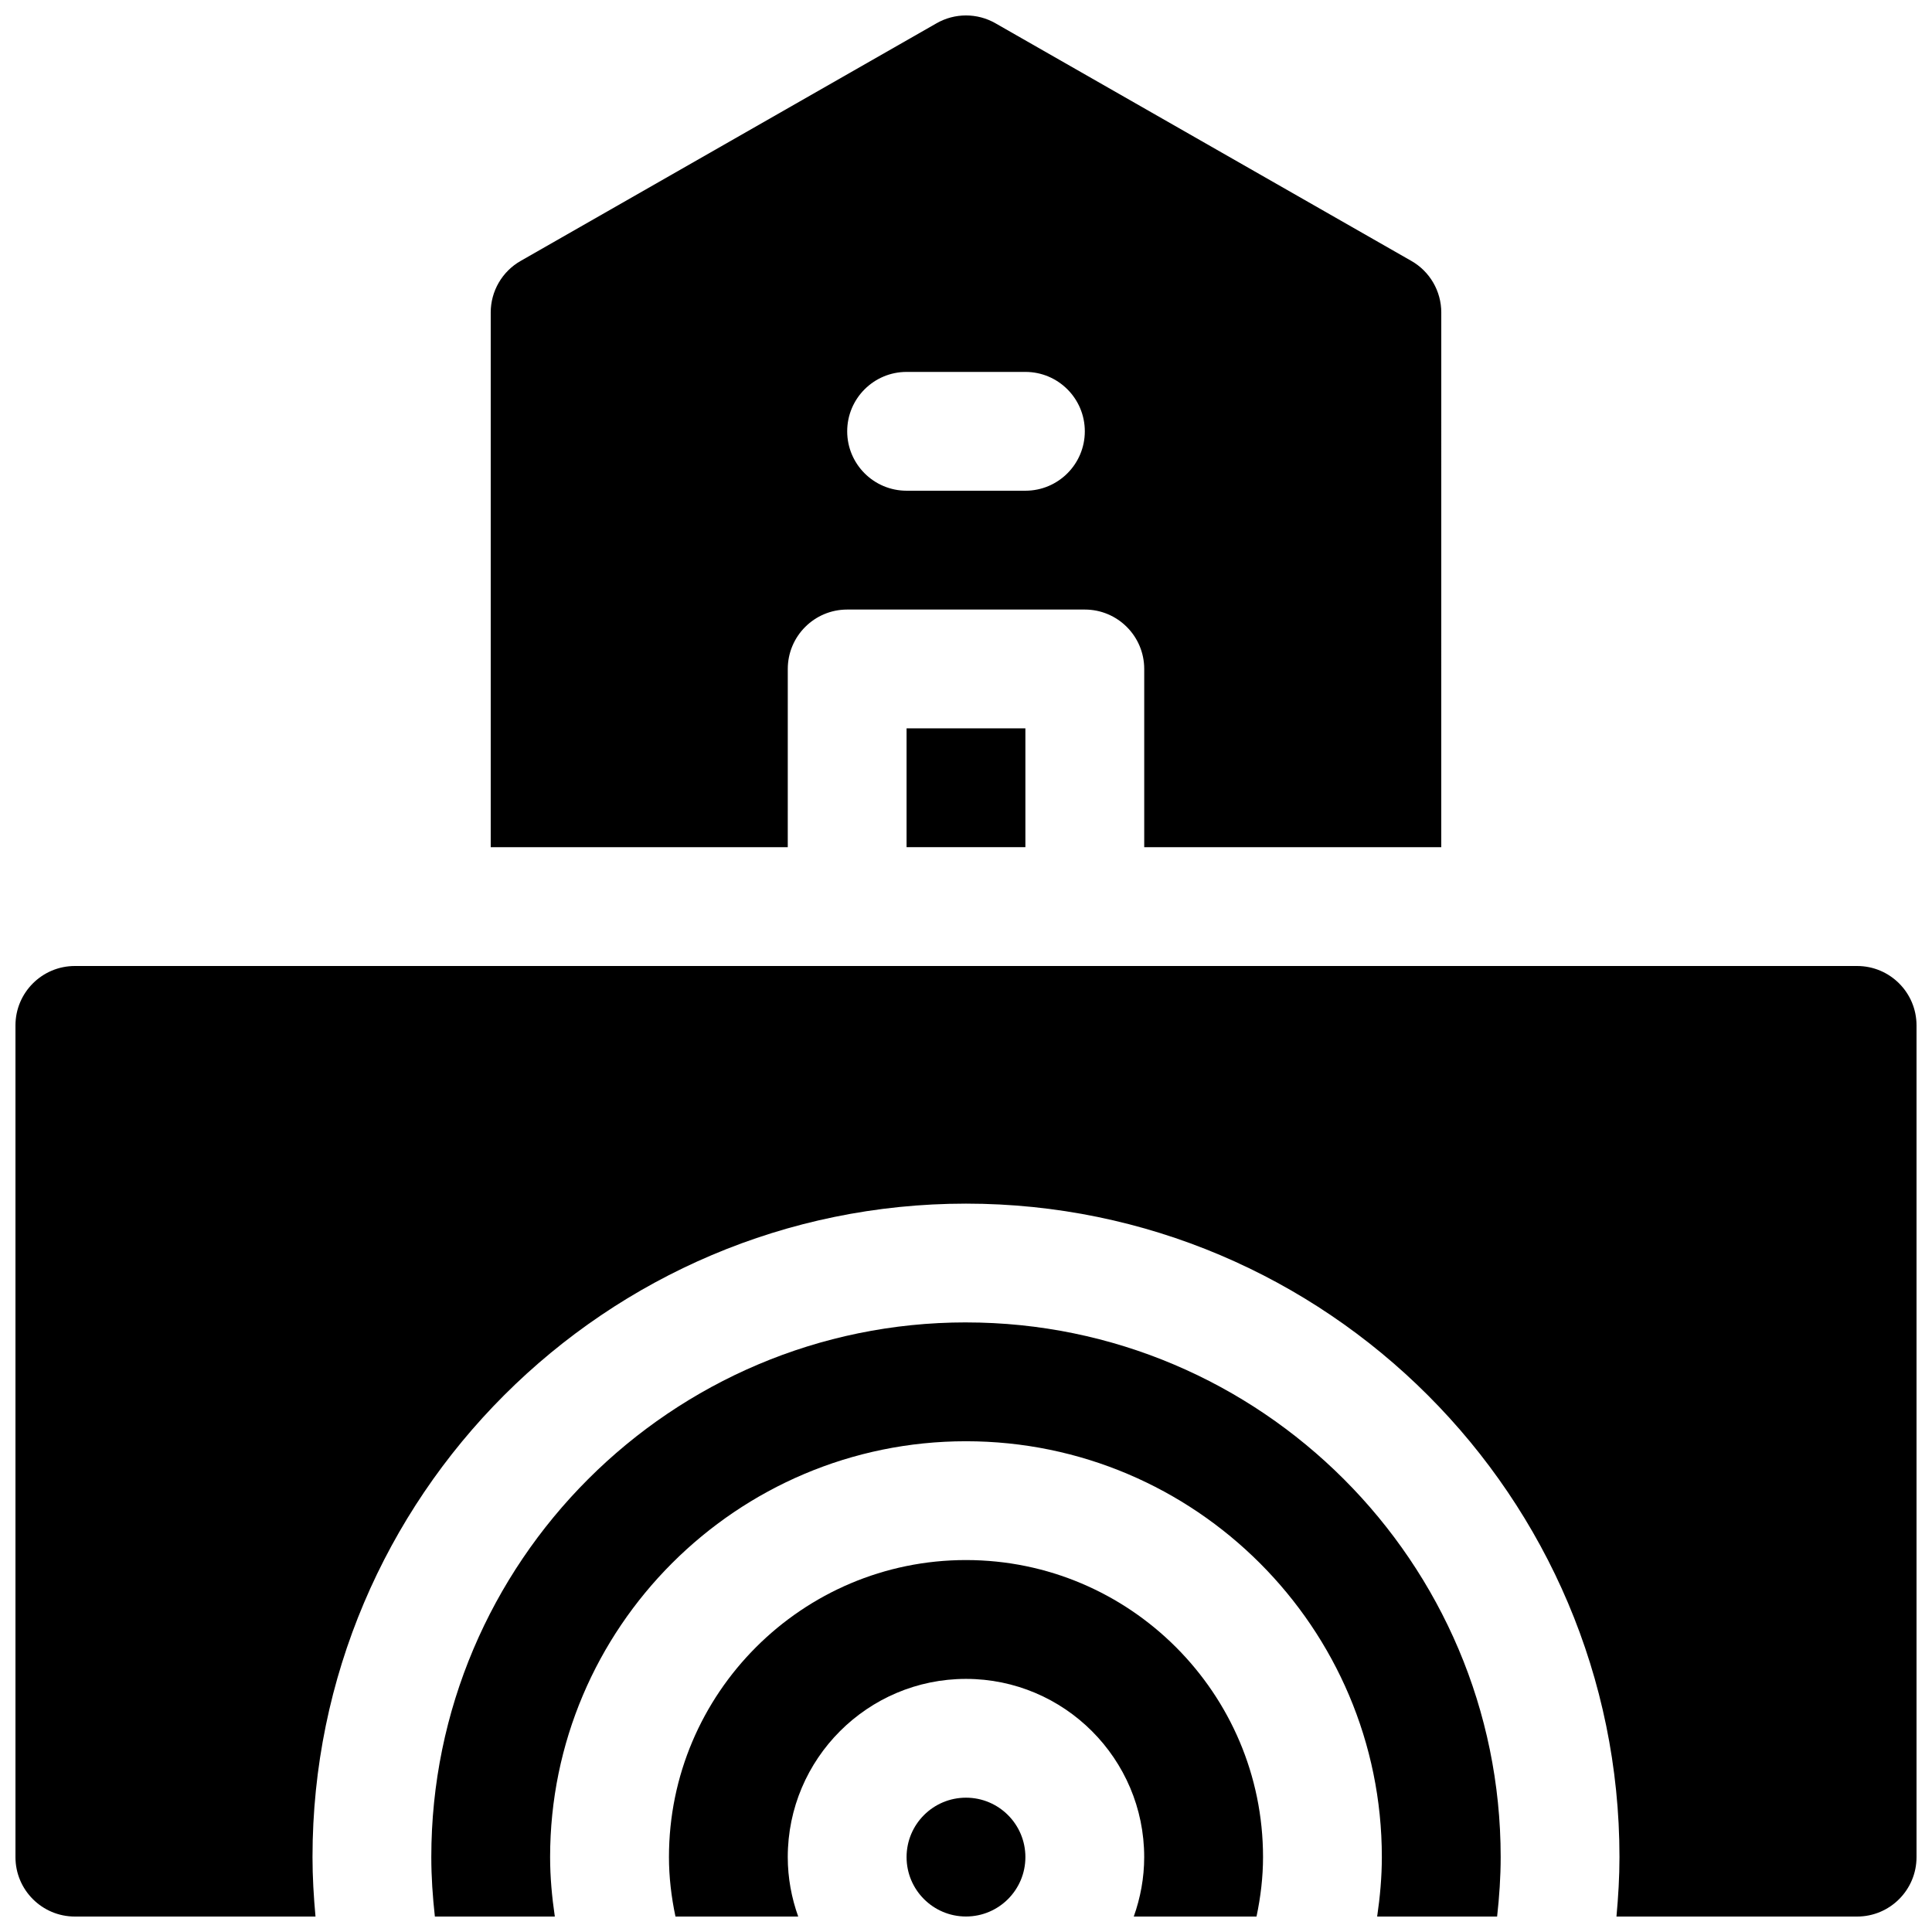
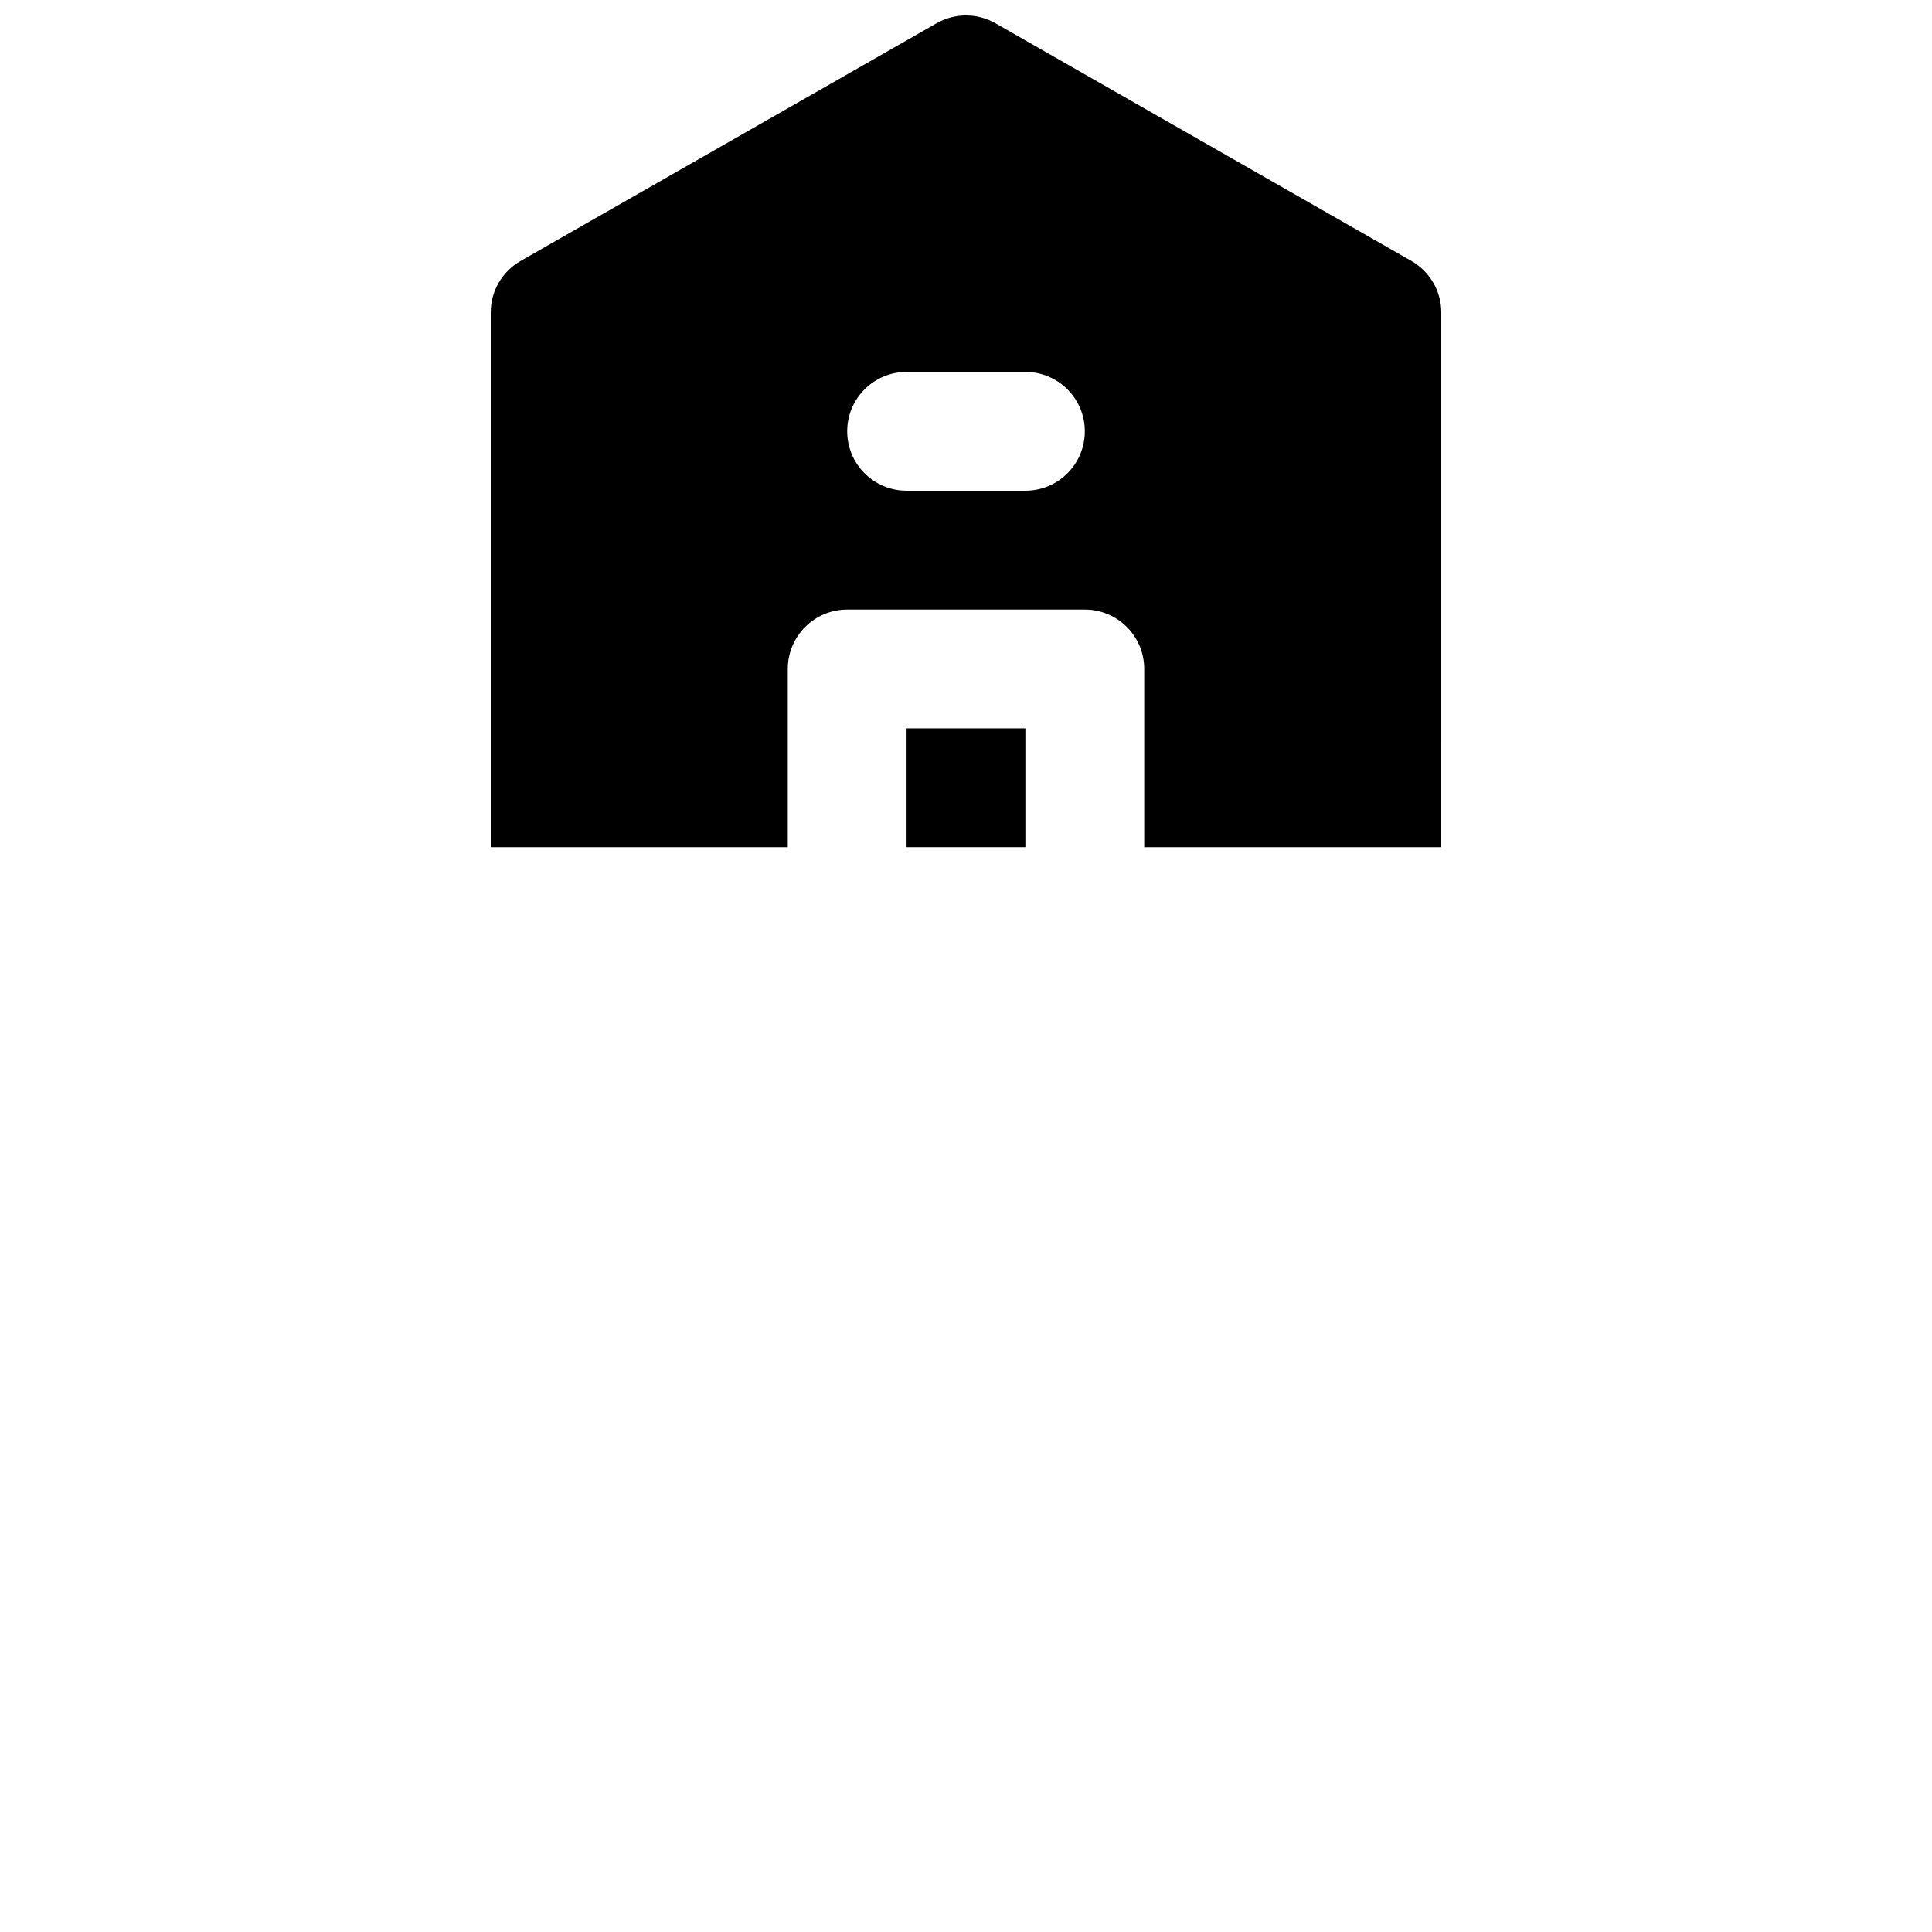
<svg xmlns="http://www.w3.org/2000/svg" width="800px" height="800px" version="1.1" viewBox="144 144 512 512">
  <defs>
    <clipPath id="e">
-       <path d="m384 620h32v31.902h-32z" />
+       <path d="m384 620h32h-32z" />
    </clipPath>
    <clipPath id="d">
-       <path d="m321 557h158v94.902h-158z" />
-     </clipPath>
+       </clipPath>
    <clipPath id="c">
-       <path d="m148.09 400h503.81v251.9h-503.81z" />
-     </clipPath>
+       </clipPath>
    <clipPath id="b">
      <path d="m258 494h284v157.9h-284z" />
    </clipPath>
    <clipPath id="a">
      <path d="m274 148.09h252v220.91h-252z" />
    </clipPath>
  </defs>
  <g clip-path="url(#e)">
-     <path d="m415.74 636.15c0 8.695-7.047 15.742-15.742 15.742s-15.746-7.047-15.746-15.742c0-8.695 7.051-15.746 15.746-15.746s15.742 7.051 15.742 15.746" />
-   </g>
+     </g>
  <g clip-path="url(#d)">
-     <path d="m400 557.43c-43.406 0-78.719 35.312-78.719 78.719 0 5.266 0.621 10.523 1.723 15.75h32.527c-1.758-4.93-2.766-10.223-2.766-15.746 0-26.047 21.184-47.23 47.23-47.23s47.23 21.184 47.23 47.23c0 5.527-1.008 10.816-2.762 15.75h32.527c1.105-5.227 1.727-10.484 1.727-15.75 0-43.406-35.312-78.723-78.719-78.723z" />
-   </g>
+     </g>
  <g clip-path="url(#c)">
    <path d="m636.16 400h-472.32c-8.691 0-15.742 7.055-15.742 15.742v220.42c0 8.691 7.055 15.742 15.742 15.742h63.77c-0.477-5.242-0.793-10.5-0.793-15.75 0-95.496 77.688-173.18 173.18-173.18s173.18 77.688 173.18 173.18c0 5.25-0.316 10.508-0.797 15.75h63.777c8.691 0 15.742-7.055 15.742-15.742v-220.42c0-8.691-7.051-15.742-15.742-15.742z" />
  </g>
  <g clip-path="url(#b)">
-     <path d="m400 494.45c-78.129 0-141.7 63.566-141.7 141.7 0 5.258 0.363 10.516 0.945 15.75h31.789c-0.77-5.223-1.25-10.48-1.25-15.746 0-60.773 49.438-110.21 110.21-110.21 60.773 0 110.21 49.438 110.21 110.21 0 5.266-0.48 10.523-1.242 15.75h31.789c0.582-5.234 0.945-10.492 0.945-15.75 0-78.129-63.566-141.7-141.7-141.7z" />
-   </g>
+     </g>
  <path d="m384.25 337.02h31.488v31.488h-31.488z" />
  <g clip-path="url(#a)">
    <path d="m352.77 321.28c0-8.691 7.055-15.742 15.742-15.742h62.977c8.691 0 15.742 7.055 15.742 15.742v47.23h78.719l0.004-141.7c0-5.652-3.031-10.871-7.934-13.664l-110.21-62.977c-4.84-2.769-10.777-2.769-15.617 0l-110.21 62.977c-4.906 2.793-7.938 8.012-7.938 13.664v141.7h78.719zm31.488-78.719h31.488c8.691 0 15.742 7.055 15.742 15.742 0 8.691-7.055 15.742-15.742 15.742h-31.488c-8.691 0-15.742-7.055-15.742-15.742s7.051-15.742 15.742-15.742z" />
  </g>
</svg>